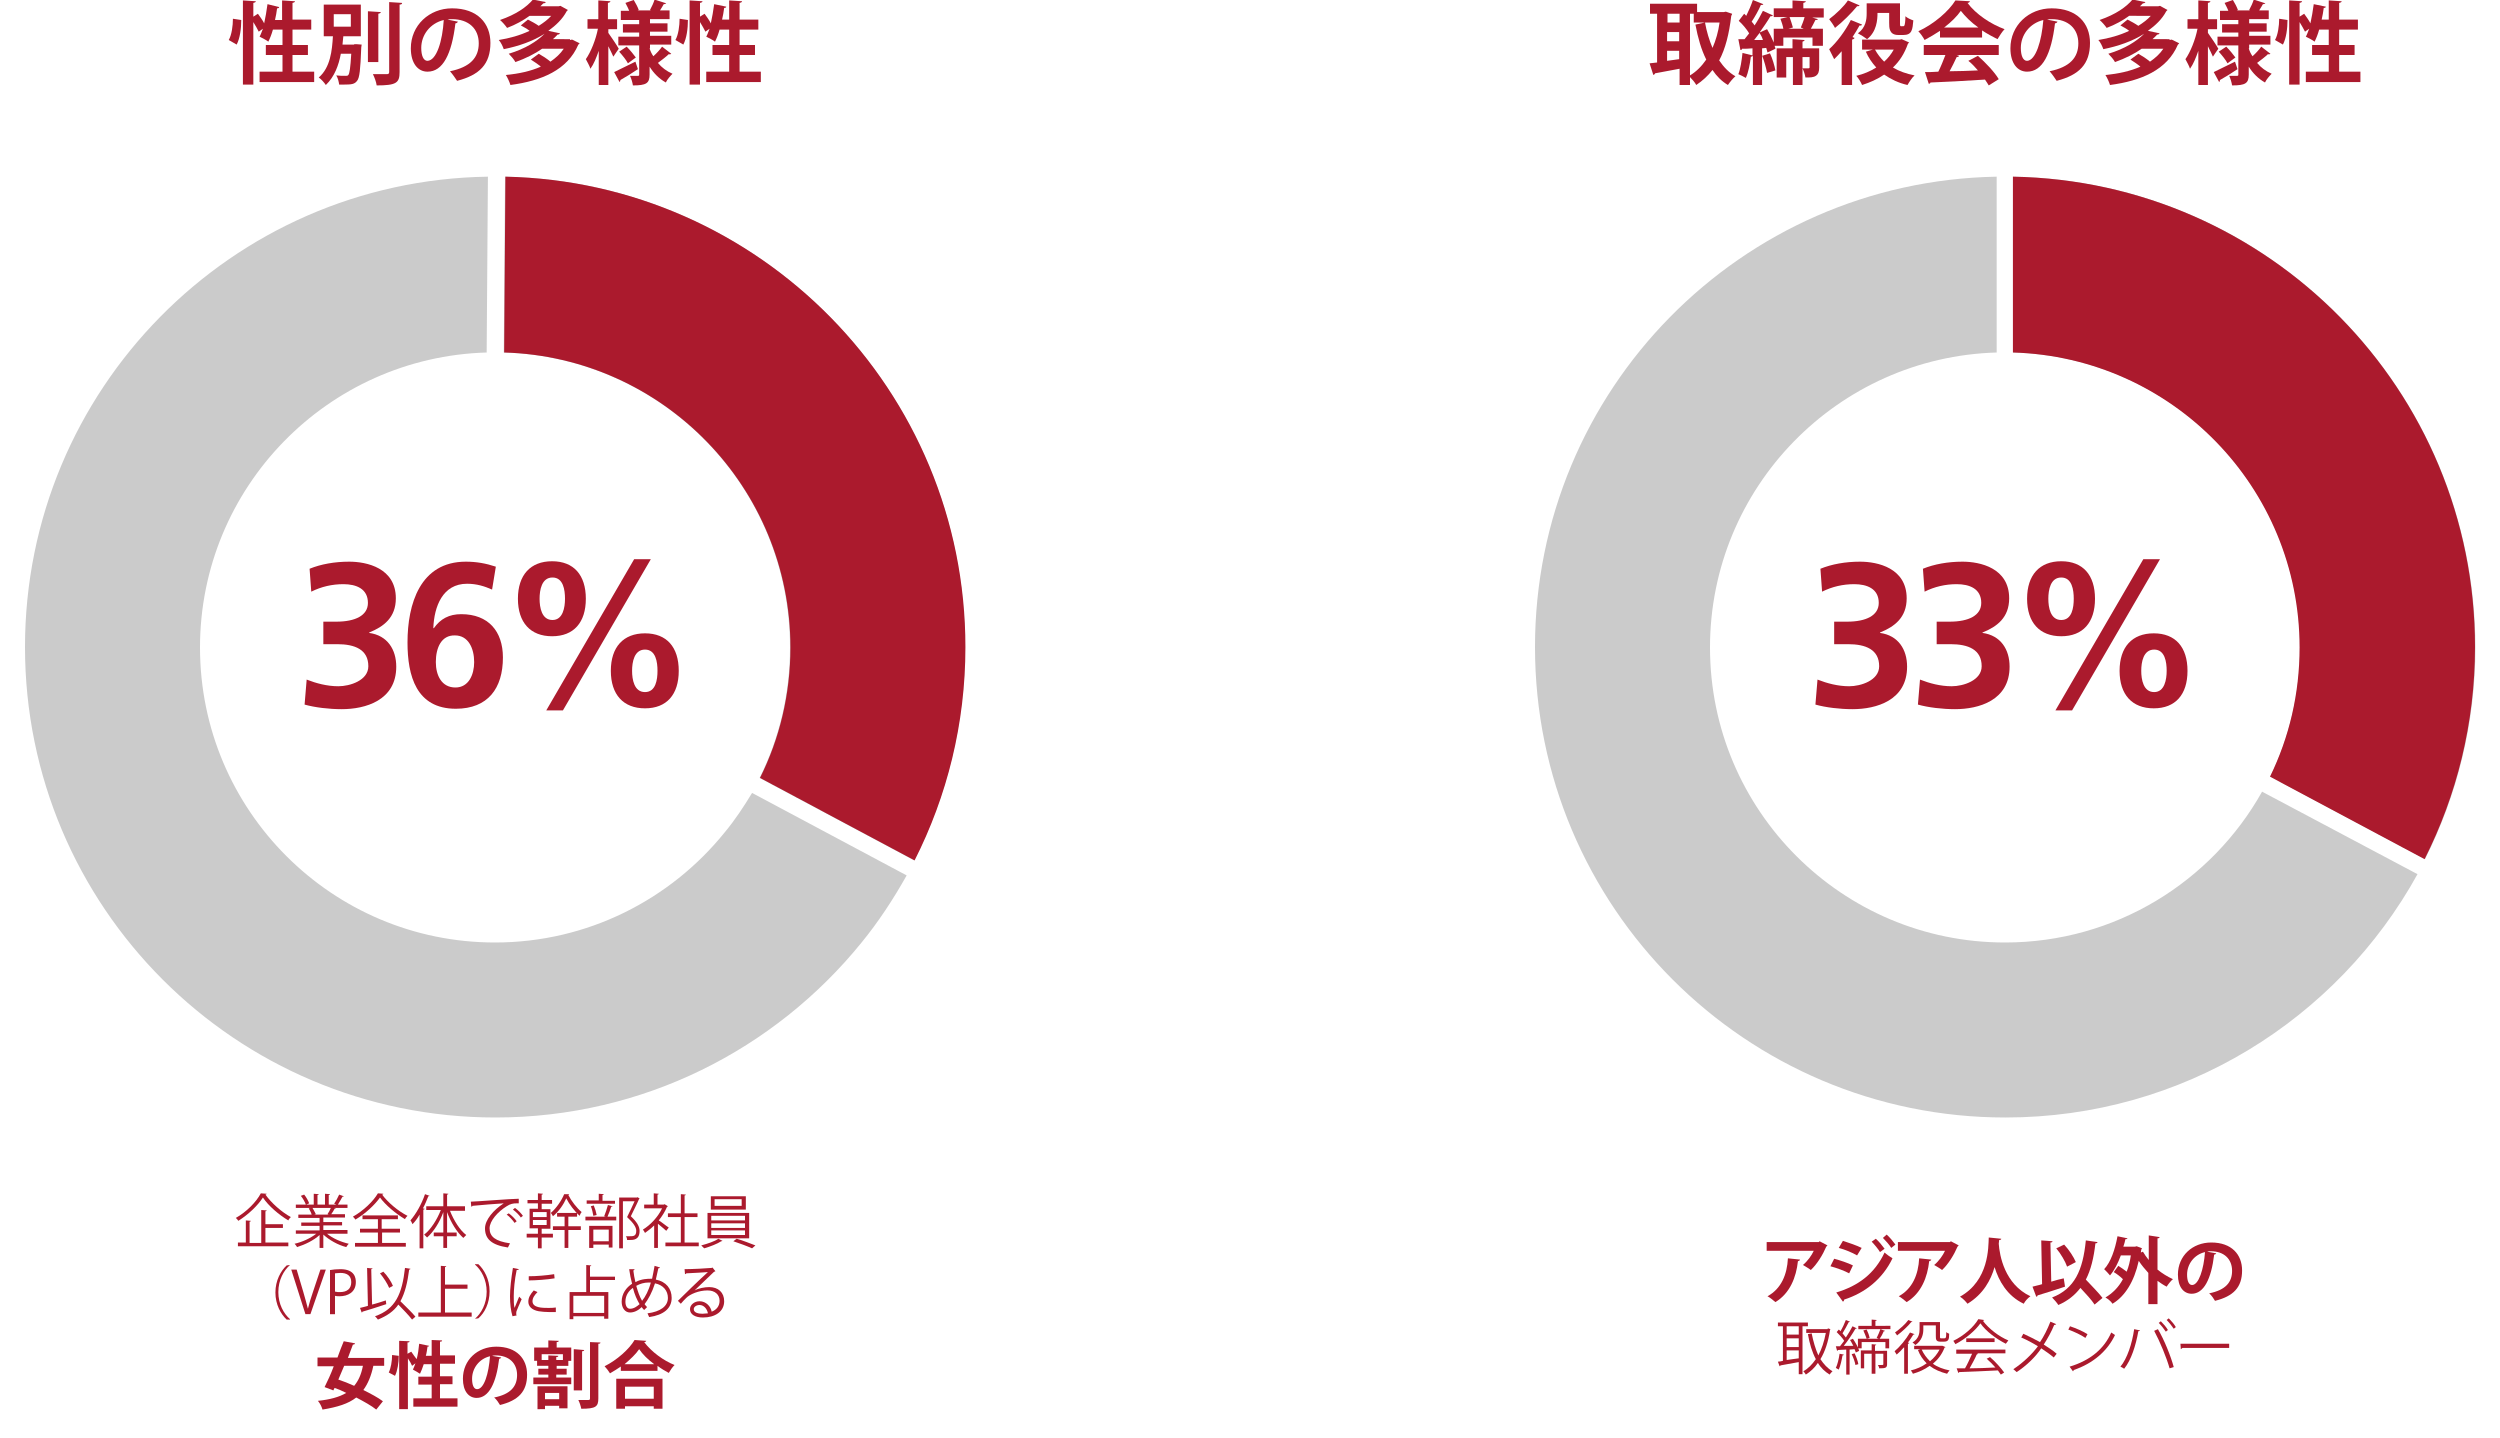
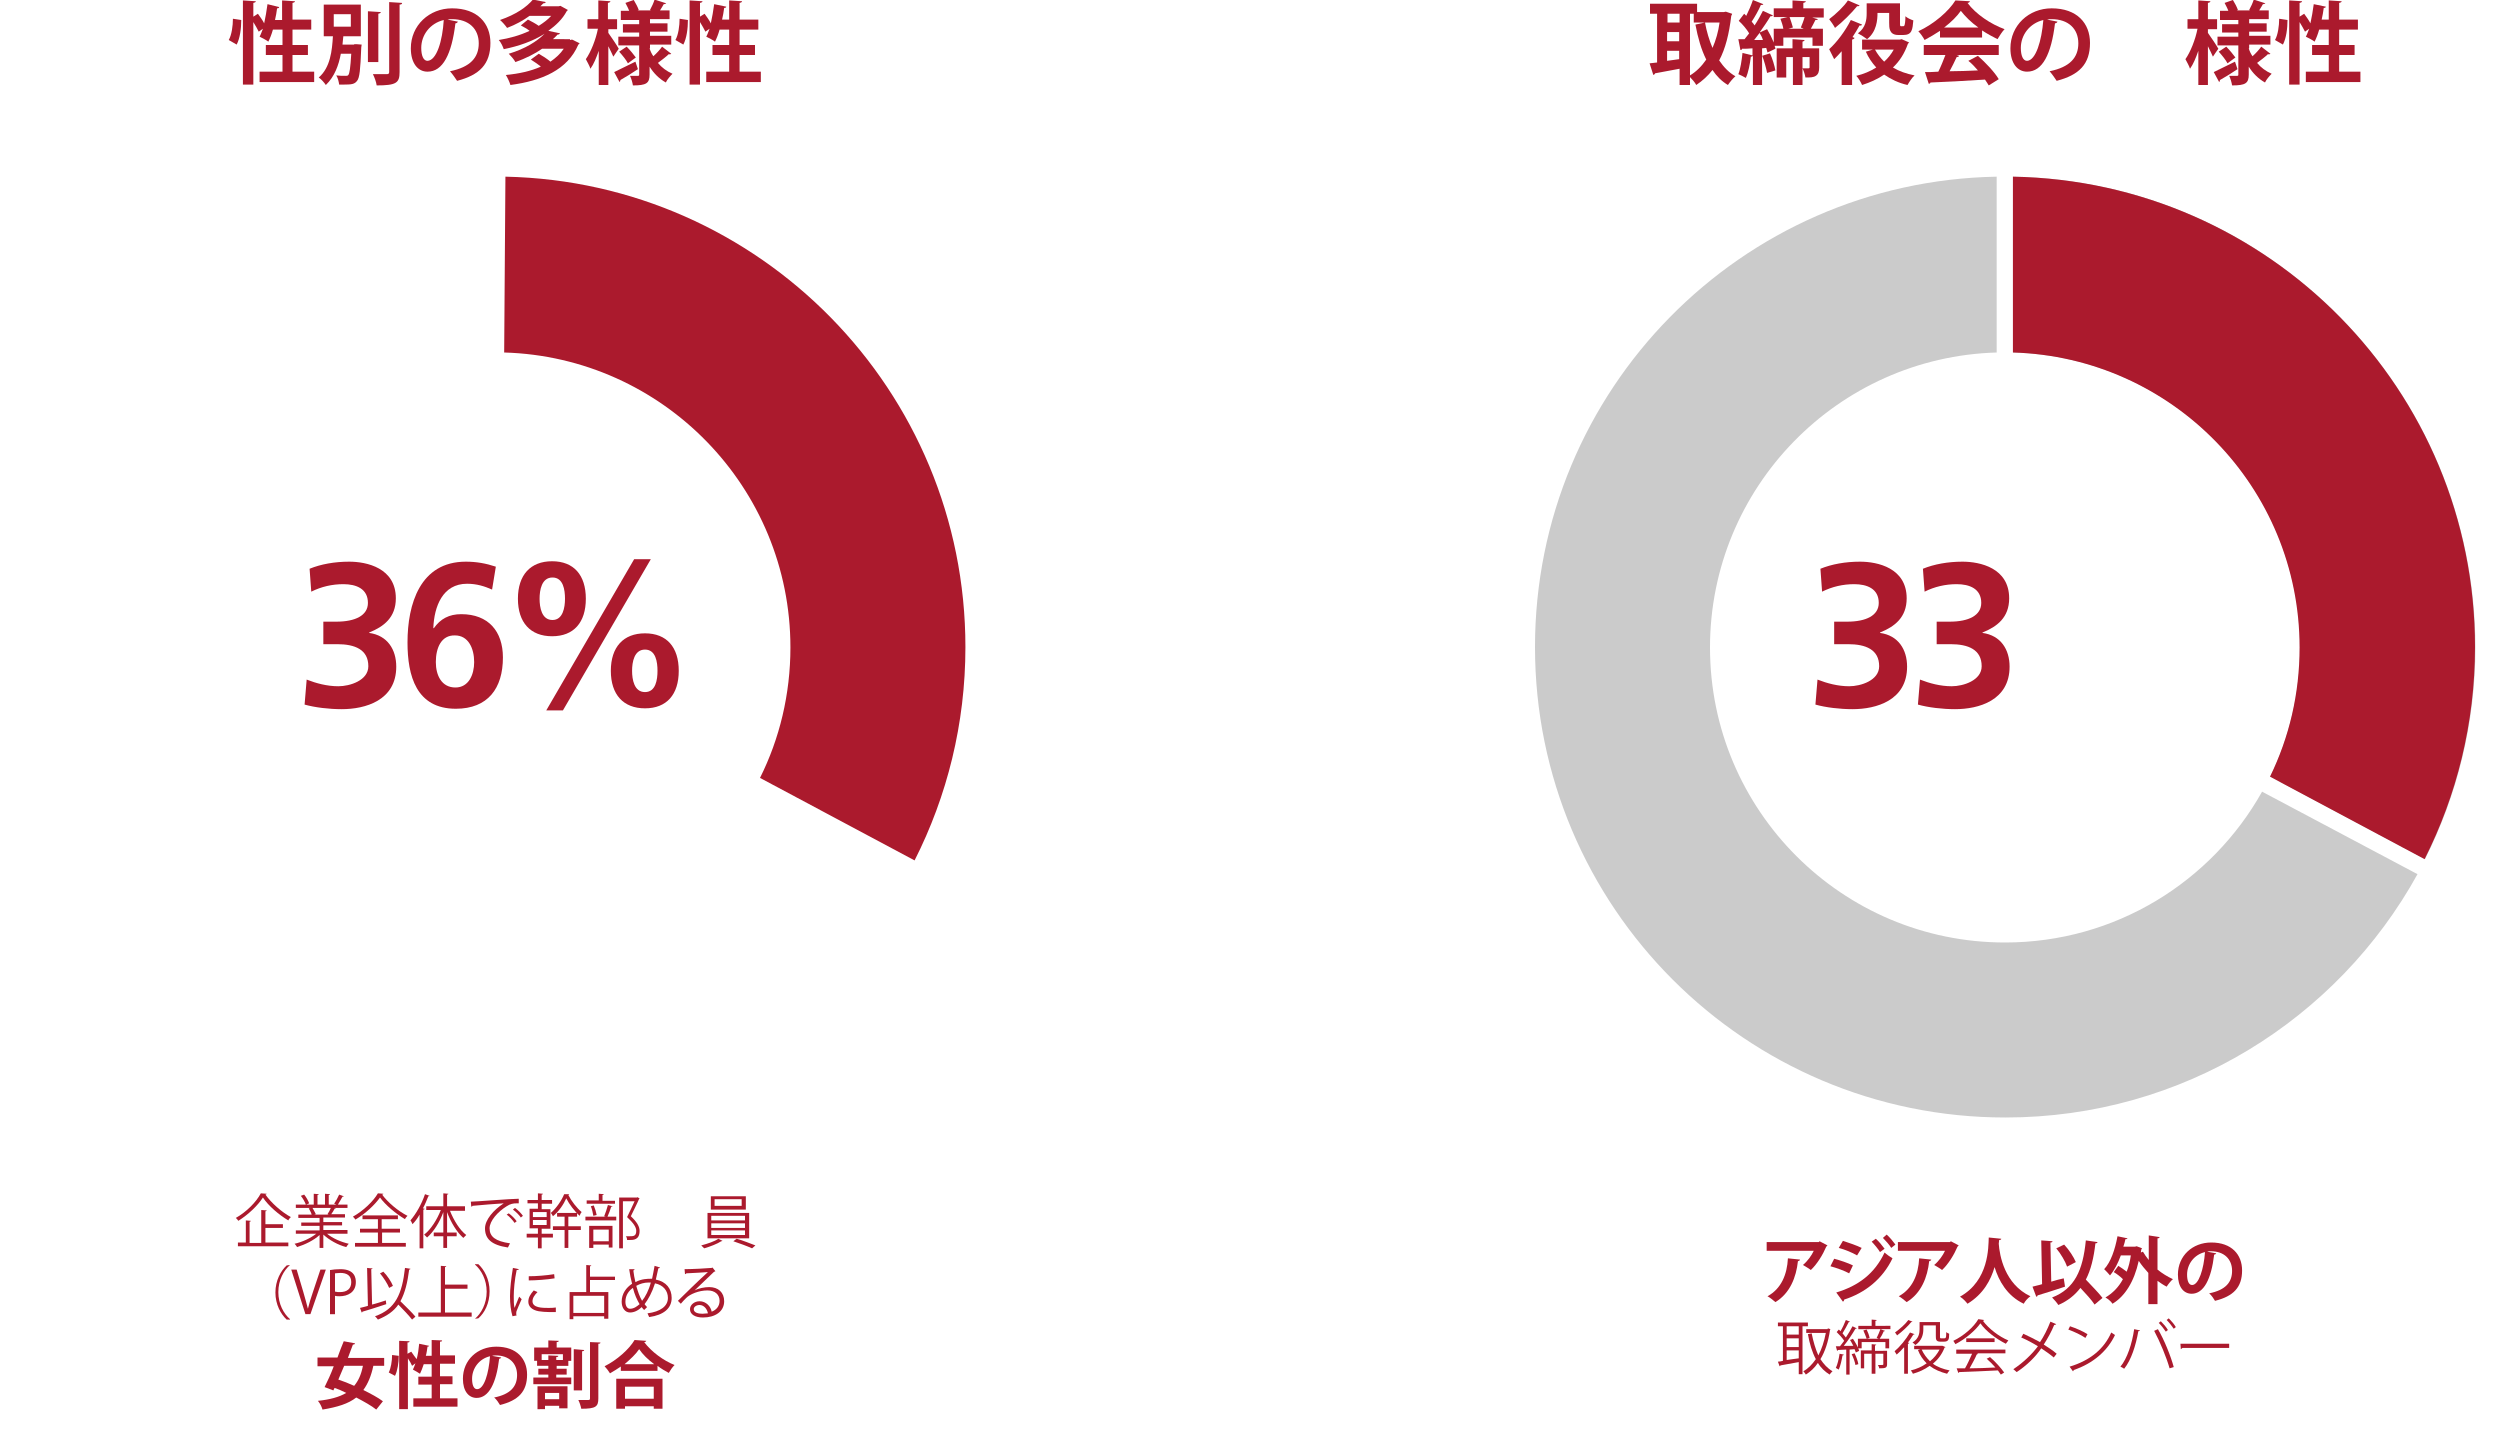
<svg xmlns="http://www.w3.org/2000/svg" version="1.1" id="Layer_1" x="0px" y="0px" width="600px" height="345px" viewBox="0 0 600 345" style="enable-background:new 0 0 600 345;" xml:space="preserve">
  <g>
    <path style="fill:#CBCBCB;" d="M483.2,42.4v42.2c38.2,1.1,68.8,32.3,68.8,70.8c0,11.1-2.6,21.6-7.1,31l37.1,19.8   c7.7-15.3,12.1-32.6,12.1-50.9C594,93.6,544.6,43.5,483.2,42.4z M481.2,226.2c-39.1,0-70.8-31.7-70.8-70.8   c0-38.4,30.6-69.7,68.8-70.8V42.4c-61.4,1.1-110.8,51.2-110.8,112.9c0,62.3,50.5,112.9,112.9,112.9c42.6,0,79.7-23.6,98.9-58.4   L542.9,190C530.8,211.6,507.7,226.2,481.2,226.2z" />
    <path style="fill:#AB1A2D;" d="M594,155.3c0,18.3-4.4,35.6-12.1,50.9l-37.1-19.8c4.6-9.4,7.1-19.9,7.1-31   c0-38.4-30.6-69.7-68.8-70.8V42.4C544.6,43.5,594,93.6,594,155.3z" />
    <g>
      <g style="enable-background:new    ;">
        <path style="fill:#AB1A2D;" d="M436.2,163.1c2.3,0.9,4.9,1.6,7.6,1.6c2.8,0,7.2-1.4,7.2-4.8c0-4-3.2-5.3-7.5-5.3h-3.3v-5.4h3.1     c4.6,0,7.6-1.5,7.6-4.5c0-3.4-2.8-4.5-5.9-4.5c-2.7,0-5.3,0.6-7.7,1.8l-0.4-5.5c2.7-1.1,6-1.7,9.5-1.7c4.2,0,11.2,1.5,11.2,8.8     c0,4.6-2.9,6.8-6.4,8.2v0.1c4.4,0.6,6.5,4,6.5,8.1c0,8.1-7.4,10.2-13.1,10.2c-3,0-6.4-0.4-8.9-1.1L436.2,163.1z" />
      </g>
      <g style="enable-background:new    ;">
        <path style="fill:#AB1A2D;" d="M460.8,163.1c2.3,0.9,4.9,1.6,7.6,1.6c2.8,0,7.2-1.4,7.2-4.8c0-4-3.2-5.3-7.5-5.3h-3.3v-5.4h3.1     c4.6,0,7.6-1.5,7.6-4.5c0-3.4-2.8-4.5-5.9-4.5c-2.7,0-5.3,0.6-7.7,1.8l-0.4-5.5c2.7-1.1,6-1.7,9.5-1.7c4.2,0,11.2,1.5,11.2,8.8     c0,4.6-2.9,6.8-6.4,8.2v0.1c4.4,0.6,6.5,4,6.5,8.1c0,8.1-7.4,10.2-13.1,10.2c-3,0-6.4-0.4-8.9-1.1L460.8,163.1z" />
      </g>
      <g style="enable-background:new    ;">
-         <path style="fill:#AB1A2D;" d="M486.5,143.7c0-5.7,3-9,8.2-9s8.1,3.3,8.1,9s-2.9,9-8.1,9S486.5,149.4,486.5,143.7z M497.7,143.7     c0-2.1-0.4-5.1-3-5.1s-3.1,3-3.1,5.1s0.5,5.1,3.1,5.1S497.7,145.8,497.7,143.7z M514.4,134.2h4l-21.1,36.3h-4L514.4,134.2z      M508.7,161c0-5.7,3-9,8.2-9s8.1,3.3,8.1,9s-2.9,9-8.1,9C511.7,170,508.7,166.7,508.7,161z M520,161c0-2.1-0.4-5.1-3-5.1     s-3.1,3-3.1,5.1s0.5,5.1,3.1,5.1C519.5,166.1,520,163.1,520,161z" />
-       </g>
+         </g>
    </g>
  </g>
  <g>
    <g>
-       <path style="fill:#CBCBCB;" d="M121.2,42.4l-0.3,42.2c38.1,1.1,68.7,32.3,68.7,70.8c0,11.2-2.6,21.9-7.3,31.3l37.1,19.8    c7.8-15.4,12.2-32.7,12.2-51.2C231.7,93.7,182.4,43.7,121.2,42.4z M173.9,199.8L173.9,199.8c-13,16.1-32.9,26.4-55.1,26.4    c-39.1,0-70.8-31.7-70.8-70.8c0-38.4,30.6-69.7,68.8-70.8l0.3-42.2C55.6,43.3,6,93.5,6,155.3c0,62.3,50.5,112.9,112.9,112.9    c35.5,0,67.1-16.4,87.8-41.9c4.1-5,7.7-10.5,10.9-16.2l-37.1-19.8C178.5,193.6,176.4,196.8,173.9,199.8z" />
      <path style="fill:#AB1A2D;" d="M231.7,155.3c0,18.4-4.4,35.8-12.2,51.2l-37.1-19.8c4.7-9.4,7.3-20.1,7.3-31.3    c0-38.4-30.6-69.7-68.7-70.8l0.3-42.2C182.4,43.7,231.7,93.7,231.7,155.3z" />
    </g>
    <g>
      <g style="enable-background:new    ;">
        <path style="fill:#AB1A2D;" d="M73.6,163.1c2.3,0.9,4.9,1.6,7.6,1.6c2.8,0,7.2-1.4,7.2-4.8c0-4-3.2-5.3-7.5-5.3h-3.3v-5.4h3.1     c4.6,0,7.6-1.5,7.6-4.5c0-3.4-2.8-4.5-5.9-4.5c-2.7,0-5.3,0.6-7.7,1.8l-0.4-5.5c2.7-1.1,6-1.7,9.5-1.7c4.2,0,11.2,1.5,11.2,8.8     c0,4.6-2.9,6.8-6.4,8.2v0.1c4.4,0.6,6.5,4,6.5,8.1c0,8.1-7.4,10.2-13.1,10.2c-3,0-6.4-0.4-8.9-1.1L73.6,163.1z" />
      </g>
      <g style="enable-background:new    ;">
        <path style="fill:#AB1A2D;" d="M118.1,141.5c-1.8-0.8-3.7-1.4-6-1.4c-5.9,0-7.9,5.5-8.1,10.6l0.1,0.1c1.6-2.3,3.7-3.4,6.6-3.4     c6.5,0,10,4.1,10,10.4c0,7.4-3.6,12.3-11.3,12.3c-9.5,0-11.6-7.9-11.6-15.9c0-9.2,3-19.4,14-19.4c2.5,0,4.8,0.4,7.2,1.2     L118.1,141.5z M104.6,158.9c0,3.2,1.4,6.1,4.7,6.1c3.2,0,4.5-3.1,4.5-6.1c0-3.3-1.4-6.4-4.6-6.4     C105.9,152.4,104.6,155.5,104.6,158.9z" />
      </g>
      <g style="enable-background:new    ;">
        <path style="fill:#AB1A2D;" d="M124.3,143.7c0-5.7,3-9,8.2-9s8.1,3.3,8.1,9s-2.9,9-8.1,9C127.3,152.7,124.3,149.4,124.3,143.7z      M135.6,143.7c0-2.1-0.4-5.1-3-5.1s-3.1,3-3.1,5.1s0.5,5.1,3.1,5.1C135.1,148.8,135.6,145.8,135.6,143.7z M152.2,134.2h4     l-21.1,36.3h-4L152.2,134.2z M146.6,161c0-5.7,3-9,8.2-9s8.1,3.3,8.1,9s-2.9,9-8.1,9S146.6,166.7,146.6,161z M157.8,161     c0-2.1-0.4-5.1-3-5.1s-3.1,3-3.1,5.1s0.5,5.1,3.1,5.1S157.8,163.1,157.8,161z" />
      </g>
    </g>
  </g>
  <g>
    <g>
      <path style="fill:#AB1A2D;" d="M64,286.5c0,0.1-0.2,0.2-0.3,0.2c1.4,2,3.9,4.2,6.1,5.4c-0.2,0.2-0.5,0.5-0.6,0.8    c-2.2-1.3-4.8-3.5-6.1-5.5c-1.2,1.9-3.5,4.1-5.9,5.6c-0.1-0.2-0.4-0.5-0.6-0.7c2.5-1.4,4.9-3.8,6-5.9L64,286.5z M63.7,294.5v3.7    h5.5v0.9H57.1v-0.9H59v-5.3l1.2,0.1c0,0.1-0.1,0.2-0.3,0.2v5.1h2.8v-7.9l1.3,0.1c0,0.1-0.1,0.2-0.3,0.2v3.1h4.2v0.9H63.7z" />
      <path style="fill:#AB1A2D;" d="M83.4,296.1h-4.9c1.3,1.1,3.4,2,5.2,2.4c-0.2,0.2-0.5,0.6-0.6,0.8c-2-0.5-4.1-1.7-5.5-3v3.2h-0.9    v-3.1c-1.4,1.3-3.5,2.3-5.4,2.9c-0.1-0.2-0.4-0.6-0.6-0.8c1.8-0.4,3.8-1.3,5.2-2.4H71v-0.8h5.7v-1.1h-4.4v-0.8h4.4v-1.1h-5.1v-0.8    h3.2c-0.1-0.4-0.4-1-0.7-1.5l0.5-0.1h-3.6v-0.8h2.4c-0.2-0.6-0.7-1.5-1.2-2.1l0.8-0.3c0.5,0.6,1,1.5,1.2,2.1l-0.7,0.3h1.8v-2.6    l1.2,0.1c0,0.1-0.1,0.2-0.3,0.2v2.3h1.8v-2.6l1.2,0.1c0,0.1-0.1,0.2-0.3,0.2v2.3h1.8c-0.2-0.1-0.4-0.2-0.5-0.2    c0.4-0.6,0.9-1.5,1.2-2.2l1.1,0.4c0,0.1-0.1,0.1-0.3,0.1c-0.3,0.5-0.7,1.3-1.1,1.9h2.3v0.8h-3.2l0.4,0.1c0,0.1-0.2,0.1-0.3,0.1    c-0.2,0.4-0.5,0.9-0.8,1.3h3.3v0.8h-5.2v1.1h4.5v0.8h-4.5v1.1h5.8V296.1z M78.6,291.4c0.3-0.4,0.6-1,0.8-1.5H75    c0.3,0.5,0.6,1.1,0.8,1.5l-0.4,0.1h3.5L78.6,291.4z" />
      <path style="fill:#AB1A2D;" d="M92,286.5c0,0.1-0.1,0.2-0.3,0.2c1.4,1.9,3.9,4,6.1,5.1c-0.2,0.2-0.5,0.5-0.6,0.8    c-2.2-1.3-4.7-3.4-6-5.2c-1.2,1.7-3.5,3.9-5.9,5.3c-0.1-0.2-0.4-0.5-0.6-0.7c2.5-1.4,4.9-3.7,6-5.6L92,286.5z M91.7,295.8v2.5h5.7    v0.9H85.2v-0.9h5.5v-2.5h-4.3v-0.9h4.3v-2.3H87v-0.9h8.5v0.9h-3.9v2.3h4.4v0.9H91.7z" />
      <path style="fill:#AB1A2D;" d="M103.1,287c-0.1,0.1-0.2,0.1-0.3,0.1c-0.4,1-0.8,2-1.3,2.9l0.4,0.1c0,0.1-0.1,0.2-0.3,0.2v9.3h-0.9    v-8.1c-0.5,0.9-1.1,1.7-1.7,2.3c-0.1-0.2-0.3-0.7-0.5-0.9c1.3-1.5,2.7-3.9,3.5-6.3L103.1,287z M111.7,290.6H108    c0.9,2.3,2.4,4.7,3.9,5.8c-0.2,0.2-0.5,0.5-0.7,0.7c-1.5-1.3-3-3.7-3.9-6.2v4.9h2.3v0.9h-2.3v2.8h-0.9v-2.8h-2.3v-0.9h2.3v-4.9    c-0.9,2.5-2.4,4.8-3.9,6.1c-0.2-0.2-0.5-0.5-0.7-0.7c1.6-1.2,3.1-3.6,4-5.9h-3.5v-0.9h4.1v-3.1l1.2,0.1c0,0.1-0.1,0.2-0.3,0.2v2.8    h4.3V290.6z" />
      <path style="fill:#AB1A2D;" d="M113,288.4c1.1,0,9.7-0.7,11.5-0.7l0,1.1c-0.2,0-0.4,0-0.5,0c-0.8,0-1.5,0.1-2.4,0.7    c-2.1,1.3-4.1,3.5-4.1,5.3c0,2,1.4,3.1,4.9,3.6l-0.5,1c-4-0.6-5.5-2.1-5.5-4.6c0-2,2-4.4,4.5-6c-1.5,0.1-5.7,0.4-7.5,0.6    c0,0.1-0.2,0.2-0.3,0.2L113,288.4z M122.1,291.2c0.7,0.5,1.5,1.3,1.9,1.9l-0.5,0.4c-0.4-0.6-1.2-1.5-1.9-2L122.1,291.2z     M123.6,289.9c0.7,0.5,1.5,1.3,1.9,1.9l-0.5,0.4c-0.4-0.6-1.2-1.4-1.9-1.9L123.6,289.9z" />
      <path style="fill:#AB1A2D;" d="M130,294.8v1.3h2.7v0.9H130v2.6h-0.9V297h-2.7v-0.9h2.7v-1.3h-2v-4.7h2v-1.3h-2.5V288h2.5v-1.6    l1.2,0.1c0,0.1-0.1,0.2-0.3,0.2v1.3h2.5v0.9H130v1.3h2.1v4.7H130z M127.9,290.9v1.2h3.3v-1.2H127.9z M127.9,292.8v1.2h3.3v-1.2    H127.9z M136.6,286.6c0,0.1-0.1,0.2-0.2,0.2c0.7,1.4,2,3.1,3.2,4.1c-0.2,0.2-0.4,0.6-0.5,0.9c-1.2-1.1-2.5-2.8-3.2-4.2    c-0.6,1.4-1.8,3.2-3.2,4.3c-0.1-0.2-0.3-0.6-0.5-0.8c1.3-1.1,2.6-3,3.2-4.5L136.6,286.6z M136.4,292v2.3h3v0.9h-3v4.3h-0.9v-4.3    h-2.8v-0.9h2.8V292h-1.8v-0.9h4.8v0.9H136.4z" />
      <path style="fill:#AB1A2D;" d="M145,291.9c0.3-0.7,0.7-1.9,0.9-2.7l1.1,0.3c0,0.1-0.1,0.1-0.3,0.1c-0.2,0.7-0.6,1.7-0.9,2.4h2.1    v0.9h-7.4V292h4.9L145,291.9z M147.6,288.1v0.8h-6.8v-0.8h2.9v-1.6l1.2,0.1c0,0.1-0.1,0.2-0.3,0.2v1.4H147.6z M141.4,299.5v-5.3    h5.6v5.2h-0.9v-0.7h-3.7v0.8H141.4z M142.5,289.3c0.3,0.7,0.6,1.7,0.7,2.3l-0.8,0.2c-0.1-0.6-0.3-1.6-0.6-2.3L142.5,289.3z     M146.1,295.1h-3.7v2.8h3.7V295.1z M152.9,287.3l0.6,0.3c0,0.1-0.1,0.1-0.1,0.1c-0.5,1.2-1.3,2.7-2,4.2c1.5,1.4,2.1,2.5,2.1,3.5    c0,2.2-1.5,2.2-2.4,2.2c-0.2,0-0.4,0-0.6,0c0-0.3-0.1-0.7-0.3-0.9c0.3,0,0.6,0,0.9,0c0.9,0,1.6,0,1.6-1.3c0-0.9-0.7-1.9-2.2-3.3    c0.7-1.4,1.3-2.7,1.8-3.8h-2.8v11.3h-0.9v-12.2h4.3L152.9,287.3z" />
-       <path style="fill:#AB1A2D;" d="M160.3,289.5c0,0.1-0.1,0.1-0.2,0.1c-0.5,1.2-1.2,2.3-2,3.3c0.7,0.4,2,1.5,2.4,1.7l-0.6,0.8    c-0.4-0.4-1.3-1.1-2-1.7v5.8H157v-5.4c-0.7,0.7-1.5,1.3-2.2,1.8c-0.1-0.2-0.4-0.7-0.5-0.8c1.8-1.1,3.6-3,4.6-5.1h-4.3v-0.9h2.3    v-2.7l1.2,0.1c0,0.1-0.1,0.2-0.3,0.2v2.4h1.5l0.2-0.1L160.3,289.5z M164.3,298.2h3.4v0.9h-8v-0.9h3.7v-6.1h-3.1v-0.9h3.1v-4.6    l1.2,0.1c0,0.1-0.1,0.2-0.3,0.2v4.3h3.1v0.9h-3.1V298.2z" />
      <path style="fill:#AB1A2D;" d="M173.4,297.8c-0.1,0.1-0.2,0.1-0.3,0.1c-0.9,0.6-2.7,1.3-4.1,1.7c-0.2-0.2-0.5-0.5-0.7-0.7    c1.5-0.4,3.3-1,4.1-1.6L173.4,297.8z M169.8,291.1h10v6.1h-10V291.1z M170.6,287.1h8.4v3.2h-8.4V287.1z M170.7,291.8v1.1h8.1v-1.1    H170.7z M170.7,293.6v1.1h8.1v-1.1H170.7z M170.7,295.3v1.1h8.1v-1.1H170.7z M171.5,287.8v1.6h6.5v-1.6H171.5z M180.5,299.6    c-1.1-0.5-3-1.2-4.5-1.7l0.8-0.6c1.5,0.4,3.4,1.2,4.5,1.6L180.5,299.6z" />
      <path style="fill:#AB1A2D;" d="M69.6,303.6c-1.5,1.3-2.8,3.6-2.8,6.5c0,2.9,1.3,5.2,2.8,6.5v0.1h-0.8c-1.4-1.3-2.7-3.6-2.7-6.5    c0-2.9,1.3-5.2,2.7-6.5L69.6,303.6L69.6,303.6z" />
      <path style="fill:#AB1A2D;" d="M78.2,304.7l-3.7,10.7h-1.2l-3.4-10.7h1.3l1.6,5.4c0.4,1.4,0.8,2.8,1.1,4h0c0.3-1.2,0.7-2.6,1.2-4    l1.8-5.4H78.2z" />
      <path style="fill:#AB1A2D;" d="M79.3,304.8c0.6-0.1,1.4-0.2,2.4-0.2c3.5,0,3.7,2.2,3.7,3.1c0,2.5-2,3.4-3.9,3.4    c-0.4,0-0.8,0-1.1-0.1v4.4h-1.2V304.8z M80.5,310c0.3,0.1,0.7,0.1,1.1,0.1c1.7,0,2.7-0.8,2.7-2.4s-1.1-2.2-2.6-2.2    c-0.6,0-1,0.1-1.3,0.1V310z" />
      <path style="fill:#AB1A2D;" d="M89.3,313.1c1-0.3,2.2-0.6,3.3-1l0.1,0.9c-2.1,0.7-4.3,1.4-5.7,1.8c0,0.1-0.1,0.2-0.2,0.2l-0.4-1.1    c0.5-0.1,1.2-0.3,1.9-0.5l-0.2-9.1c0.7,0.1,1,0.1,1.3,0.1c0,0.1-0.1,0.2-0.3,0.2L89.3,313.1z M98.5,304.5c0,0.1-0.1,0.2-0.3,0.2    c-0.4,3.1-1,5.6-2.1,7.6c1.2,1.2,2.8,2.7,3.6,3.7l-0.8,0.7c-0.7-0.9-2.1-2.4-3.3-3.6c-1.1,1.6-2.7,2.7-4.9,3.6    c-0.1-0.2-0.5-0.6-0.7-0.8c4.9-1.7,6.5-5.3,7.2-11.6L98.5,304.5z M92,305.2c1,1,1.9,2.4,2.3,3.4l-0.9,0.5c-0.4-1-1.3-2.4-2.2-3.5    L92,305.2z" />
      <path style="fill:#AB1A2D;" d="M106.8,315h6.4v1h-12.8v-1h5.4v-11.2l1.3,0.1c0,0.1-0.1,0.2-0.3,0.2v4.2h5.4v1h-5.4V315z" />
      <path style="fill:#AB1A2D;" d="M114,316.5c1.5-1.3,2.8-3.6,2.8-6.5c0-2.9-1.3-5.2-2.8-6.5v-0.1h0.8c1.4,1.3,2.7,3.6,2.7,6.5    c0,2.9-1.2,5.2-2.7,6.5L114,316.5L114,316.5z" />
      <path style="fill:#AB1A2D;" d="M124.5,304.6c0,0.2-0.2,0.2-0.5,0.2c-0.5,2.3-0.7,4.8-0.7,6.3c0,1.1,0,2.1,0.2,2.8    c0.3-0.7,0.9-2.2,1.1-2.7l0.6,0.6c-0.6,1.4-1,2.2-1.2,2.8c-0.1,0.2-0.1,0.5-0.1,0.7c0,0.2,0,0.3,0.1,0.4l-1,0.2    c-0.4-1.3-0.6-3-0.6-4.8c0-1.8,0.3-4.4,0.7-6.8L124.5,304.6z M133.4,314.9c-0.5,0-1,0-1.5,0c-1,0-1.9-0.1-2.6-0.2    c-1.7-0.3-2.5-1.2-2.5-2.3c0-1,0.5-1.8,1.3-2.7l0.9,0.4c-0.7,0.7-1.2,1.4-1.2,2.2c0,1.6,2.4,1.6,3.8,1.6c0.6,0,1.2,0,1.8-0.1    L133.4,314.9z M126.9,306.3c1.8,0,4.3-0.2,6.1-0.5l0.1,1c-1.7,0.3-4.6,0.5-6.2,0.5L126.9,306.3z" />
      <path style="fill:#AB1A2D;" d="M147.6,307.2h-6v2.9h4.4v6.4h-1v-0.6h-7.4v0.7h-0.9v-6.5h4v-6.5l1.2,0.1c0,0.1-0.1,0.2-0.3,0.2v2.5    h6V307.2z M145,315V311h-7.4v4.1H145z" />
      <path style="fill:#AB1A2D;" d="M158.4,304.2c0,0.1-0.2,0.2-0.4,0.2c-0.2,1-0.4,1.9-0.6,2.7c2.5,0.5,3.8,2.2,3.8,4.4    c0,2.5-1.9,4.1-5.4,4.6c-0.1-0.3-0.3-0.6-0.4-0.9c3.1-0.4,4.9-1.7,4.9-3.7c0-1.7-1.1-3.1-3.1-3.5c-0.7,2.2-1.6,3.8-2.5,5    c0.2,0.3,0.4,0.5,0.6,0.7l-0.7,0.7c-0.2-0.2-0.4-0.4-0.6-0.7c-0.9,0.9-1.9,1.3-2.8,1.3c-1.2,0-2-1.1-2-2.6c0-1.9,1.1-3.4,2.5-4.3    c-0.3-1.1-0.5-2.2-0.7-3.5l1.3,0c0,0.1-0.1,0.3-0.3,0.3c0.1,1,0.3,1.9,0.5,2.8c1.5-0.8,3-0.8,3.7-0.8c0.1,0,0.2,0,0.3,0    c0.2-0.9,0.4-2,0.6-3.1L158.4,304.2z M153.5,313c-0.6-1-1.2-2.3-1.6-3.9c-0.9,0.6-1.8,1.7-1.8,3.3c0,1,0.4,1.7,1.1,1.7    C152.1,314.1,152.8,313.6,153.5,313z M154.1,312.2c0.8-1,1.6-2.5,2.1-4.4c-0.2,0-0.3,0-0.5,0c-1.1,0-2.1,0.3-3,0.8    C153.1,310,153.5,311.2,154.1,312.2z" />
      <path style="fill:#AB1A2D;" d="M166.7,309.7c0.9-0.5,2.4-0.8,3.5-0.8c2.2,0,3.6,1.3,3.6,3.4c0,2.5-2.2,3.9-5.1,3.9    c-1.8,0-3.1-0.7-3.1-2c0-1,1-1.9,2.3-1.9c1.6,0,2.7,1.3,2.9,2.5c1.1-0.4,1.9-1.3,1.9-2.6c0-1.5-1.1-2.5-2.9-2.5    c-2.1,0-4.2,0.9-5.1,1.8c-0.4,0.4-1,1-1.3,1.4l-0.7-0.7c1.3-1.3,5.3-5.2,7.2-6.9c-0.8,0.1-3.6,0.2-5.2,0.3c0,0.1-0.2,0.2-0.3,0.2    l-0.1-1.2c1.9,0,5.5-0.2,6.5-0.3l0.2-0.1l0.7,0.9c-0.1,0.1-0.2,0.1-0.3,0.1C170.4,306.2,167.8,308.6,166.7,309.7L166.7,309.7z     M168.6,315.3c0.4,0,0.9-0.1,1.3-0.1c-0.2-1.1-1-2-2-2c-0.7,0-1.4,0.4-1.4,1C166.5,315.1,167.7,315.3,168.6,315.3z" />
      <path style="fill:#AB1A2D;" d="M92.2,327.8h-2.6c-0.5,2.4-1.3,4.3-2.4,5.8c1.8,0.9,3.5,1.8,4.7,2.7l-1.6,2    c-1.1-0.9-2.9-1.9-4.8-2.9c-1.9,1.5-4.5,2.3-8.1,2.9c-0.2-0.7-0.6-1.5-1.1-2.1c2.9-0.3,5.1-0.9,6.8-1.9c-1-0.5-1.9-0.9-2.8-1.2    l-0.3,0.6l-2.1-0.8c0.7-1.4,1.5-3.1,2.2-5h-3.9v-2.1h4.8c0.5-1.4,1-2.7,1.5-3.9l2.7,0.5c0,0.2-0.2,0.3-0.5,0.3    c-0.4,1-0.8,2.1-1.2,3.2h8.7V327.8z M82.6,327.8c-0.5,1.1-0.9,2.2-1.4,3.3c1.2,0.4,2.5,0.9,3.8,1.5c1-1.2,1.7-2.7,2.1-4.8H82.6z" />
      <path style="fill:#AB1A2D;" d="M93.3,329.4c0.5-1,0.8-2.7,0.8-4.2l1.6,0.2c0,1.6-0.3,3.6-0.9,4.8L93.3,329.4z M105.7,335.6h4.1v2    H99.2v-2h4.4v-3.3h-3.2v-1.9h3.2v-3h-1.9c-0.3,0.9-0.6,1.7-0.9,2.3c-0.4-0.3-1.2-0.7-1.7-1c0.2-0.4,0.4-0.9,0.6-1.5l-0.8,0.6    c-0.2-0.5-0.6-1.2-1-1.8v12.2h-2.1v-16.4l2.5,0.1c0,0.2-0.2,0.3-0.5,0.3v2.7l0.9-0.5c0.4,0.6,0.9,1.3,1.3,1.8    c0.3-1.1,0.5-2.5,0.6-3.7l2.4,0.5c0,0.1-0.2,0.2-0.4,0.2c-0.1,0.7-0.2,1.5-0.4,2.2h1.4v-3.8l2.5,0.1c0,0.2-0.1,0.3-0.5,0.3v3.3    h3.6v2h-3.6v3h3v1.9h-3V335.6z" />
      <path style="fill:#AB1A2D;" d="M120.3,325.8c-0.1,0.2-0.3,0.3-0.5,0.3c-0.7,5.9-2.5,9.4-5.4,9.4c-1.9,0-3.3-1.6-3.3-4.6    c0-4.5,3.5-7.7,8-7.7c4.9,0,7.4,2.9,7.4,6.7c0,4.1-2.1,6.2-6.5,7.3c-0.3-0.5-0.8-1.3-1.4-1.8c4-0.8,5.5-2.7,5.5-5.4    c0-2.8-1.9-4.7-5.1-4.7c-0.3,0-0.6,0-0.9,0.1L120.3,325.8z M117.6,325.5c-2.6,0.6-4.3,2.9-4.3,5.4c0,1.5,0.4,2.5,1.2,2.5    C116.2,333.4,117.3,329.6,117.6,325.5z" />
      <path style="fill:#AB1A2D;" d="M133.5,329.9v0.7h3.6v1.6h-9.1v-1.6h3.6v-0.7h-2.4v-1.4h2.4v-0.7h-2.7v-1.2h-0.7v-3.2h3.4v-1.7    l2.5,0.1c0,0.2-0.2,0.3-0.5,0.3v1.3h3.5v3.2h-0.7v1.2h-2.8v0.7h2.4v1.4H133.5z M129,338.1v-5.4h7.2v5.3h-2v-0.6h-3.4v0.8H129z     M130,326.4h1.6v-1.1l2.4,0.1c0,0.2-0.2,0.3-0.5,0.3v0.7h1.6V325H130V326.4z M134.2,334.3h-3.4v1.5h3.4V334.3z M140.2,324    c0,0.2-0.2,0.3-0.5,0.3v9.4h-2v-9.9L140.2,324z M141.6,322.1l2.5,0.1c0,0.2-0.1,0.3-0.5,0.3v13.1c0,2-0.6,2.5-4.1,2.5    c-0.1-0.6-0.4-1.5-0.7-2.1c1,0,2,0,2.4,0c0.3,0,0.4-0.1,0.4-0.4V322.1z" />
      <path style="fill:#AB1A2D;" d="M149.1,327.9c-0.9,0.6-1.8,1.2-2.7,1.7c-0.3-0.5-0.9-1.3-1.3-1.7c3-1.5,5.9-4.1,7.2-6.3l2.8,0.2    c-0.1,0.2-0.2,0.3-0.5,0.3c1.7,2.3,4.7,4.5,7.3,5.5c-0.5,0.5-1,1.2-1.4,1.9c-0.9-0.5-1.8-1-2.7-1.7v1.2h-8.8V327.9z M147.9,338.1    v-7.2h11.1v7.2h-2.1v-0.6H150v0.6H147.9z M157,327.4c-1.5-1.1-2.8-2.4-3.6-3.6c-0.8,1.2-2.1,2.4-3.5,3.6H157z M156.9,332.8H150    v2.9h6.9V332.8z" />
    </g>
  </g>
  <g>
    <g>
      <path style="fill:#AB1A2D;" d="M438.6,298.9c-0.1,0.1-0.2,0.2-0.3,0.3c-0.8,1.9-2.2,4.2-3.7,5.6c-0.5-0.4-1.4-0.9-1.9-1.2    c1.1-0.9,2.1-2.3,2.6-3.4H424v-2.1h12.5l0.2-0.2L438.6,298.9z M432,302.3c0,0.2-0.2,0.3-0.5,0.4c-0.4,3.8-1.9,7.7-5.4,9.8    c-0.5-0.4-1.3-1.1-1.9-1.4c3.3-1.8,4.7-5.2,4.9-9.1L432,302.3z" />
      <path style="fill:#AB1A2D;" d="M440.2,302.1c1.5,0.4,3.3,1,4.5,1.6l-0.9,1.9c-1.1-0.6-3-1.3-4.5-1.7L440.2,302.1z M440.7,310.2    c5.3-1.6,9.2-4.5,11.6-9.6c0.4,0.4,1.4,1.1,1.9,1.4c-2.4,5-6.6,8.3-11.6,9.9c0,0.2-0.1,0.4-0.3,0.5L440.7,310.2z M442.3,297.8    c1.5,0.5,3.3,1.1,4.5,1.7l-1.1,1.8c-1.2-0.7-2.9-1.4-4.4-1.8L442.3,297.8z M450.2,297.3c0.7,0.6,1.6,1.7,2.1,2.4l-1.1,0.8    c-0.4-0.7-1.4-1.9-2-2.5L450.2,297.3z M452.8,296.3c0.7,0.6,1.6,1.7,2.1,2.4l-1,0.8c-0.4-0.7-1.4-1.8-2-2.4L452.8,296.3z" />
      <path style="fill:#AB1A2D;" d="M470.1,298.9c-0.1,0.1-0.2,0.2-0.3,0.3c-0.8,1.9-2.2,4.2-3.7,5.6c-0.5-0.4-1.4-0.9-1.9-1.2    c1.1-0.9,2.1-2.3,2.6-3.4h-11.3v-2.1H468l0.2-0.2L470.1,298.9z M463.5,302.3c0,0.2-0.2,0.3-0.5,0.4c-0.4,3.8-1.9,7.7-5.4,9.8    c-0.5-0.4-1.3-1.1-1.9-1.4c3.3-1.8,4.7-5.2,4.9-9.1L463.5,302.3z" />
      <path style="fill:#AB1A2D;" d="M480.3,297.3c0,0.2-0.2,0.3-0.5,0.3c0,0.2-0.1,0.6-0.1,0.9c0.2,2.8,1.4,9.7,7.6,12.6    c-0.7,0.5-1.3,1.2-1.6,1.8c-4-1.9-6-5.5-7-8.8c-0.9,3.1-2.7,6.5-6.5,8.8c-0.4-0.5-1-1.2-1.8-1.7c7-3.9,6.8-11.9,6.9-14.2    L480.3,297.3z" />
      <path style="fill:#AB1A2D;" d="M492.3,307.6c1-0.3,2-0.6,3-0.8l0.3,2c-2.4,0.8-4.9,1.6-6.6,2.1c0,0.2-0.1,0.3-0.3,0.3l-0.9-2.4    c0.6-0.2,1.4-0.3,2.3-0.6l-0.2-10.5c1,0.1,1.9,0.1,2.7,0.2c0,0.2-0.2,0.3-0.5,0.3L492.3,307.6z M503.4,298.1    c0,0.2-0.2,0.3-0.5,0.3c-0.4,3.5-1.1,6.4-2.3,8.7c1.4,1.5,3.1,3.2,4,4.4l-1.9,1.6c-0.7-1.1-2.1-2.6-3.4-4c-1.3,1.7-3,3.1-5.3,4.1    c-0.3-0.5-1-1.3-1.5-1.8c5.4-2.1,7.4-6.5,8.1-13.7L503.4,298.1z M495.4,298.7c1.2,1.3,2.3,3,2.8,4.2l-2.1,1.1    c-0.4-1.2-1.5-3.1-2.6-4.4L495.4,298.7z" />
      <path style="fill:#AB1A2D;" d="M518.3,296.9c0,0.2-0.2,0.3-0.5,0.3v7.5c1.1,0.9,2.4,1.7,3.7,2.3c-0.5,0.4-1.2,1.3-1.5,1.8    c-0.8-0.4-1.5-0.9-2.2-1.4v5.6h-2.2v-7.5c-0.8-0.9-1.6-1.8-2.3-2.9c-1.1,5-3.3,8.5-6.3,10.3c-0.3-0.5-1.1-1.2-1.7-1.5    c1.7-1,3.2-2.5,4.2-4.4c-0.6-0.6-1.5-1.3-2.2-1.7l1.1-1.5c0.6,0.4,1.4,0.9,2,1.4c0.5-1.2,0.8-2.5,1-3.9H509    c-0.7,1.9-1.5,3.5-2.6,4.8c-0.3-0.4-1-1.1-1.4-1.5c1.6-1.7,2.6-4.7,3.2-7.9l2.4,0.5c-0.1,0.2-0.2,0.2-0.5,0.2    c-0.1,0.6-0.3,1.2-0.5,1.8h2.8l0.4-0.1l1.3,0.5c-0.1,0.1-0.1,0.2-0.2,0.3l-0.1,0.7l0.5-0.2c0.4,0.7,0.9,1.4,1.4,2v-5.9    L518.3,296.9z" />
      <path style="fill:#AB1A2D;" d="M531.9,300.8c-0.1,0.2-0.3,0.3-0.5,0.3c-0.7,5.9-2.5,9.4-5.4,9.4c-1.9,0-3.3-1.6-3.3-4.6    c0-4.5,3.5-7.7,8-7.7c4.9,0,7.4,2.9,7.4,6.7c0,4.1-2.1,6.2-6.5,7.3c-0.3-0.5-0.8-1.3-1.4-1.8c4-0.8,5.5-2.7,5.5-5.4    c0-2.8-1.9-4.7-5.1-4.7c-0.3,0-0.6,0-0.9,0.1L531.9,300.8z M529.2,300.5c-2.6,0.6-4.3,2.9-4.3,5.4c0,1.5,0.4,2.5,1.2,2.5    C527.7,308.4,528.9,304.6,529.2,300.5z" />
      <path style="fill:#AB1A2D;" d="M433.9,318.3h-1.3v11.5h-0.9v-2.9c-1.7,0.3-3.4,0.6-4.4,0.8c0,0.1-0.1,0.2-0.2,0.2l-0.4-1.1    c0.4,0,0.8-0.1,1.2-0.2v-8.3h-1.2v-0.9h7.2V318.3z M431.7,320.3v-2h-2.9v2H431.7z M431.7,323.3v-2.1h-2.9v2.1H431.7z M428.8,324.1    v2.3c0.9-0.1,1.9-0.3,2.9-0.4v-1.9H428.8z M438.7,318.8l0.6,0.2c0,0.1-0.1,0.1-0.1,0.2c-0.4,2.8-1.2,5.2-2.3,7    c0.8,1.2,1.7,2.2,2.9,2.9c-0.2,0.2-0.5,0.5-0.7,0.8c-1.1-0.7-2.1-1.6-2.8-2.8c-0.8,1.2-1.8,2.1-2.9,2.8c-0.1-0.2-0.4-0.6-0.6-0.8    c1.1-0.6,2.1-1.6,3-2.9c-0.9-1.7-1.5-3.7-1.9-6l0.9-0.2c0.4,2,0.9,3.7,1.6,5.3c0.8-1.5,1.4-3.3,1.8-5.4h-4.7v-0.9h5.1L438.7,318.8    z" />
      <path style="fill:#AB1A2D;" d="M444.8,323c-0.3-0.5-0.5-1-0.8-1.4l0.7-0.3c0.6,0.9,1.3,2.1,1.5,2.9l-0.8,0.4    c-0.1-0.2-0.2-0.5-0.3-0.8l-1.2,0.1v6h-0.8v-6c-0.8,0-1.5,0.1-2,0.1c0,0.1-0.1,0.2-0.2,0.2l-0.3-1.1h1c0.3-0.4,0.6-0.8,1-1.3    c-0.4-0.7-1.2-1.5-1.8-2.1l0.5-0.6c0.2,0.1,0.3,0.3,0.4,0.4c0.5-0.8,1-1.9,1.3-2.7l1,0.4c-0.1,0.1-0.2,0.1-0.3,0.1    c-0.4,0.8-1,1.9-1.5,2.7c0.3,0.4,0.6,0.7,0.8,1c0.6-0.9,1.2-1.9,1.6-2.7l1,0.5c0,0.1-0.2,0.1-0.3,0.1c-0.7,1.2-1.8,2.9-2.8,4.1    L444.8,323z M442.5,325.1c0,0.1-0.1,0.2-0.3,0.2c-0.2,1.2-0.5,2.5-0.9,3.4c-0.2-0.1-0.5-0.3-0.7-0.4c0.4-0.8,0.7-2.1,0.9-3.4    L442.5,325.1z M445.3,327.6c-0.1-0.7-0.5-1.8-0.9-2.6l0.7-0.2c0.4,0.8,0.8,1.9,0.9,2.6L445.3,327.6z M453.7,318.2v0.8H446v-0.8    h3.2v-1.5l1.2,0.1c0,0.1-0.1,0.2-0.3,0.2v1.2H453.7z M448,321.3h2.9l-0.5-0.2c0.3-0.6,0.7-1.5,0.9-2.1l1.1,0.4    c0,0.1-0.1,0.1-0.3,0.1c-0.2,0.5-0.6,1.3-1,1.8h2.3v2.3h-0.9v-1.5h-5.7v1.5h-0.9v-2.3H448c-0.2-0.5-0.5-1.4-0.8-2l0.8-0.2    c0.3,0.6,0.6,1.4,0.7,2L448,321.3z M452.9,324.1v3.3c0,0.9-0.4,1-1.9,1c0-0.3-0.2-0.6-0.3-0.8c0.3,0,0.5,0,0.7,0    c0.5,0,0.6,0,0.6-0.2v-2.5h-1.9v4.8h-0.9v-4.8h-1.8v3.5h-0.8v-4.3h2.6v-1.5l1.1,0.1c0,0.1-0.1,0.2-0.3,0.2v1.3H452.9z" />
      <path style="fill:#AB1A2D;" d="M456.9,323.4c-0.5,0.6-1.1,1.2-1.7,1.7c-0.1-0.2-0.4-0.6-0.5-0.8c1.3-1.1,2.7-2.8,3.7-4.5l1.1,0.4    c-0.1,0.1-0.2,0.1-0.3,0.1c-0.4,0.6-0.8,1.3-1.3,1.9l0.3,0.1c0,0.1-0.1,0.2-0.3,0.2v7.2h-0.9V323.4z M459,317.2    c-0.1,0.1-0.2,0.1-0.3,0.1c-0.8,1-2.2,2.3-3.4,3.2c-0.1-0.2-0.4-0.6-0.5-0.7c1.1-0.8,2.5-2,3.2-3L459,317.2z M466.2,323l0.7,0.3    c0,0.1-0.1,0.1-0.2,0.1c-0.6,1.6-1.6,2.9-2.8,3.9c1.1,0.8,2.5,1.3,4,1.6c-0.2,0.2-0.5,0.6-0.6,0.8c-1.6-0.4-3-1-4.2-1.9    c-1.2,0.9-2.6,1.5-4,1.9c-0.1-0.2-0.3-0.6-0.5-0.8c1.3-0.3,2.7-0.9,3.8-1.7c-0.9-0.9-1.6-1.9-2.1-3.2l0.6-0.2h-1.5V323h6.5    L466.2,323z M461.6,318.1v0.9c0,1.2-0.3,2.7-1.9,3.8c-0.2-0.2-0.5-0.5-0.7-0.6c1.5-0.9,1.7-2.2,1.7-3.2v-1.7h4.9v3.4    c0,0.5,0,0.5,0.4,0.5h0.5c0.5,0,0.6,0,0.6-1.5c0.2,0.2,0.5,0.3,0.7,0.4c0,1.3-0.1,1.9-1.3,1.9h-0.8c-1.1,0-1.1-0.6-1.1-1.4v-2.5    H461.6z M461.2,323.9c0.5,1.1,1.2,2,2,2.8c1-0.8,1.7-1.7,2.3-2.8H461.2z" />
      <path style="fill:#AB1A2D;" d="M476.2,316.8c0,0.1-0.2,0.2-0.3,0.2c1.4,1.9,3.9,3.8,6.1,4.7c-0.2,0.2-0.4,0.6-0.6,0.8    c-2.2-1.1-4.8-3-6.1-4.9c-1.2,1.7-3.5,3.7-6,5c-0.1-0.2-0.4-0.6-0.5-0.8c2.5-1.2,4.9-3.3,6-5.2L476.2,316.8z M469.5,324.8v-0.9    h11.8v0.9h-6.8l0.2,0.1c0,0.1-0.2,0.1-0.3,0.2c-0.4,1-1.1,2.2-1.7,3.3c1.9,0,4-0.1,6.2-0.2c-0.6-0.7-1.4-1.5-2.1-2.1l0.8-0.4    c1.3,1.1,2.7,2.7,3.4,3.7l-0.8,0.5c-0.2-0.3-0.4-0.6-0.7-1c-3.4,0.2-7,0.3-9.3,0.4c0,0.1-0.1,0.2-0.2,0.2l-0.4-1.1    c0.6,0,1.3,0,2,0c0.6-1,1.2-2.4,1.7-3.5H469.5z M471.9,321.2h6.8v0.9h-6.8V321.2z" />
      <path style="fill:#AB1A2D;" d="M485.6,320.1c1.3,0.6,2.7,1.3,4,2c0.9-1.3,1.8-3.1,2.5-4.9l1.4,0.6c-0.1,0.1-0.3,0.2-0.5,0.2    c-0.6,1.5-1.6,3.3-2.5,4.7c1.1,0.7,2.2,1.4,3.1,2.2l-0.7,0.9c-0.8-0.7-1.8-1.4-3-2.2c-1.4,2.1-3.6,4.2-5.9,5.7    c-0.2-0.2-0.6-0.5-0.8-0.7c2.3-1.5,4.5-3.6,5.9-5.5c-1.3-0.8-2.6-1.5-4-2.1L485.6,320.1z" />
      <path style="fill:#AB1A2D;" d="M496.8,318.3c1.5,0.5,3.1,1.2,4.2,1.9l-0.5,0.9c-1-0.7-2.7-1.5-4.1-2L496.8,318.3z M496.7,328    c5-1.5,8.3-4.3,10-8.2c0.3,0.2,0.6,0.4,0.9,0.6c-1.8,3.8-5.2,6.8-9.9,8.4c0,0.1-0.1,0.3-0.2,0.3L496.7,328z" />
      <path style="fill:#AB1A2D;" d="M513.6,319.3c0,0.1-0.2,0.2-0.4,0.2c-0.6,3.4-1.7,6.9-3.4,9c-0.3-0.2-0.6-0.4-0.9-0.5    c1.6-1.9,2.8-5.5,3.3-9L513.6,319.3z M520.7,328.4c-0.7-2.5-2.3-6.4-3.7-9l0.9-0.4c1.5,2.5,3.1,6.5,3.8,9.1L520.7,328.4z     M518.6,317.1c0.6,0.6,1.3,1.4,1.7,2.1l-0.5,0.4c-0.4-0.6-1.1-1.5-1.7-2.1L518.6,317.1z M520.5,316.4c0.6,0.6,1.3,1.4,1.7,2.1    l-0.5,0.4c-0.4-0.6-1.1-1.5-1.7-2.1L520.5,316.4z" />
      <path style="fill:#AB1A2D;" d="M523.3,322.5H535v1h-11.2c-0.1,0.1-0.3,0.2-0.4,0.3L523.3,322.5z" />
    </g>
  </g>
  <g>
    <g>
      <path style="fill:#AB1A2D;" d="M54.9,9.6c0.7-1.2,1-3.4,1-5.1l2,0.3c0,2-0.3,4.4-1.1,5.9L54.9,9.6z M70.3,17.2h5.1v2.5H62.3v-2.5    h5.5v-4h-4v-2.4h4V7.1h-2.3c-0.3,1.1-0.7,2.1-1.1,2.9c-0.5-0.4-1.5-0.9-2.1-1.2c0.3-0.5,0.5-1.2,0.8-1.9l-1,0.7    c-0.3-0.6-0.8-1.5-1.3-2.3v15h-2.5V0.1l3.1,0.2c0,0.2-0.2,0.3-0.6,0.4V4l1.1-0.7c0.5,0.7,1.1,1.5,1.5,2.3c0.3-1.4,0.6-3,0.8-4.6    L67,1.7c0,0.2-0.2,0.3-0.5,0.3c-0.1,0.9-0.3,1.9-0.5,2.8h1.7V0.1l3.1,0.2c0,0.2-0.2,0.3-0.6,0.4v4h4.5v2.4h-4.5v3.7h3.7v2.4h-3.7    V17.2z" />
      <path style="fill:#AB1A2D;" d="M85,10.6l0.5,0l1.3,0.1l-0.1,0.7c-0.2,5.3-0.4,7.3-1,8c-0.6,0.8-1.3,0.9-3.2,0.9    c-0.3,0-0.7,0-1.1,0c-0.1-0.7-0.3-1.6-0.7-2.2c0.9,0.1,1.3,0.1,2.3,0.1c0.3,0,0.4,0,0.6-0.2c0.3-0.4,0.5-1.7,0.7-5.1h-2.5    c-0.5,2.7-1.5,5.5-3.6,7.5c-0.4-0.6-1.1-1.4-1.7-1.8c2.8-2.4,3.2-6.5,3.4-9.9h-2.2V1.1h8.9v7.6h-4.2c-0.1,0.6-0.1,1.3-0.2,2H85z     M80.1,3.4v3h4.1v-3H80.1z M91.4,2.9c0,0.2-0.2,0.3-0.6,0.4v11.6h-2.5V2.7L91.4,2.9z M93.4,0.5l3.1,0.2c0,0.2-0.1,0.4-0.6,0.4    v16.2c0,2.6-0.8,3.2-5.5,3.2c-0.1-0.8-0.5-1.9-0.9-2.7c1.4,0,2.8,0,3.3,0c0.4,0,0.6-0.1,0.6-0.5V0.5z" />
      <path style="fill:#AB1A2D;" d="M109.9,5.2c-0.1,0.2-0.3,0.4-0.6,0.4c-0.9,7.4-3,11.6-6.7,11.6c-2.3,0-4-2-4-5.6    c0-5.5,4.4-9.6,9.9-9.6c6.1,0,9.2,3.6,9.2,8.3c0,5.1-2.6,7.7-8,9.1c-0.4-0.6-1-1.5-1.7-2.3c4.9-1,6.9-3.3,6.9-6.7    c0-3.5-2.4-5.8-6.4-5.8c-0.4,0-0.7,0-1.1,0.1L109.9,5.2z M106.5,4.8c-3.3,0.8-5.4,3.6-5.4,6.7c0,1.8,0.5,3.1,1.5,3.1    C104.8,14.5,106.2,9.8,106.5,4.8z" />
      <path style="fill:#AB1A2D;" d="M136.8,9.6l0.5-0.1c1.7,0.8,1.8,0.9,1.8,0.9c0,0.1-0.2,0.2-0.3,0.3c-2.6,6.1-8.8,8.7-16.3,9.7    c-0.2-0.7-0.7-1.8-1.1-2.4c3.1-0.3,5.9-0.9,8.4-2c-0.7-0.6-1.6-1.2-2.4-1.7l1.9-1.4c0.9,0.5,2,1.2,2.8,1.9    c1.3-0.9,2.4-1.9,3.2-3.1h-5.2c-1.7,1.2-3.9,2.3-6.4,3.2c-0.3-0.6-1.1-1.5-1.6-2c4-1.2,6.8-3,8.6-4.8h0c-2.8,1.8-6.3,3-9.8,3.7    c-0.2-0.6-0.7-1.7-1.2-2.2c2.5-0.4,5.1-1.1,7.4-2.2c-0.6-0.5-1.4-0.9-2.1-1.3l1.7-1.4c0.8,0.4,1.9,1,2.6,1.5    c1.1-0.7,2.2-1.5,3-2.4h-5.2c-1.5,1.1-3.3,2.1-5.4,2.9c-0.4-0.6-1.2-1.5-1.7-1.9c3.8-1.3,6.4-3.1,7.9-4.9l3.1,0.6    c-0.1,0.2-0.3,0.3-0.6,0.3c-0.2,0.2-0.5,0.5-0.7,0.7h4.4l0.4-0.1l1.8,1c-0.1,0.1-0.2,0.2-0.3,0.3c-1,1.9-2.6,3.4-4.4,4.7l2.8,0.6    c-0.1,0.2-0.3,0.3-0.6,0.3c-0.3,0.4-0.7,0.7-1.1,1.1H136.8z" />
      <path style="fill:#AB1A2D;" d="M146,7v0.9c0.6,0.8,2.2,3.2,2.5,3.8c-0.4,0.6-0.8,1.1-1.3,1.9c-0.3-0.6-0.7-1.6-1.2-2.5v9.3h-2.3    v-8.2c-0.6,1.7-1.2,3.2-2,4.3c-0.2-0.7-0.8-1.7-1.1-2.3c1.2-1.7,2.4-4.7,2.9-7.3H141V4.6h2.6V0.1l2.9,0.2c0,0.2-0.2,0.3-0.6,0.4    v3.9h2.2V7H146z M147.4,17.3c1.3-0.6,3.2-1.6,5.1-2.5l0.6,1.8c-1.5,1-3.1,2-4.2,2.6c0,0.2-0.1,0.4-0.2,0.5L147.4,17.3z     M155.9,11.6c0.2,0.7,0.5,1.3,0.9,1.9c0.8-0.7,1.6-1.6,2.1-2.3l2.2,1.7c-0.1,0.1-0.3,0.2-0.6,0.1c-0.6,0.6-1.8,1.5-2.6,2.1    c0.9,1.1,2.1,2,3.5,2.6c-0.5,0.5-1.3,1.4-1.6,2.1c-1.6-0.9-2.9-2.2-3.9-3.8v1.9c0,2.1-0.8,2.6-4,2.6c-0.1-0.7-0.4-1.7-0.7-2.3    c0.7,0,1.6,0,1.9,0c0.3,0,0.3-0.1,0.3-0.4v-6.9h-5V8.8h5v-1h-3.9v-2h3.9v-1h-4.4V2.6h2c-0.2-0.6-0.6-1.3-0.9-1.9l2-0.7    c0.5,0.8,1,1.8,1.2,2.4l-0.3,0.1h3.2l-0.2-0.1c0.4-0.7,0.9-1.8,1.1-2.5l2.8,0.9c-0.1,0.1-0.3,0.2-0.6,0.2c-0.2,0.4-0.6,1-0.9,1.5    h2.3v2.1h-4.7v1h4.2v2h-4.2v1h5.1v2.1h-5.1V11.6z M150.7,15.2c-0.4-0.8-1.3-1.9-2.1-2.8l1.8-1.2c0.8,0.8,1.7,1.9,2.2,2.6    L150.7,15.2z" />
      <path style="fill:#AB1A2D;" d="M162.1,9.6c0.7-1.2,1-3.4,1-5.1l2,0.3c0,2-0.3,4.4-1.1,5.9L162.1,9.6z M177.5,17.2h5.1v2.5h-13.1    v-2.5h5.5v-4h-4v-2.4h4V7.1h-2.3c-0.3,1.1-0.7,2.1-1.1,2.9c-0.5-0.4-1.5-0.9-2.1-1.2c0.3-0.5,0.5-1.2,0.8-1.9l-1,0.7    c-0.3-0.6-0.8-1.5-1.3-2.3v15h-2.5V0.1l3.1,0.2c0,0.2-0.2,0.3-0.6,0.4V4l1.1-0.7c0.5,0.7,1.1,1.5,1.5,2.3c0.3-1.4,0.6-3,0.8-4.6    l2.9,0.6c0,0.2-0.2,0.3-0.5,0.3c-0.1,0.9-0.3,1.9-0.5,2.8h1.7V0.1l3.1,0.2c0,0.2-0.2,0.3-0.6,0.4v4h4.5v2.4h-4.5v3.7h3.7v2.4h-3.7    V17.2z" />
    </g>
  </g>
  <g>
    <g>
      <path style="fill:#AB1A2D;" d="M414.2,2.8l1.5,0.5c0,0.2-0.1,0.3-0.2,0.5c-0.5,4.3-1.4,7.9-2.9,10.7c1.1,1.6,2.3,2.9,3.9,3.8    c-0.6,0.5-1.4,1.5-1.8,2.1c-1.5-0.9-2.7-2.1-3.7-3.6c-1.1,1.4-2.4,2.6-3.9,3.6c-0.3-0.6-1-1.4-1.5-1.9v1.9h-2.5v-3.9    c-2.2,0.4-4.4,0.8-5.9,1.1c0,0.2-0.2,0.3-0.4,0.4l-0.9-2.8l1.8-0.2V3.3H396V0.9h11.3v2h6.4L414.2,2.8z M403.1,3.3h-2.9v2.1h2.9    V3.3z M400.1,7.7v2.2h2.9V7.7H400.1z M400.1,12.2v2.4l2.9-0.4v-2H400.1z M405.6,3.3v14.8c1.5-0.9,2.8-2.2,3.9-3.8    c-1.2-2.4-2-5.2-2.6-8.4l2.3-0.5c0.4,2.2,1,4.2,1.8,6.1c0.8-1.8,1.4-3.9,1.7-6.1h-6.2V3.3H405.6z" />
      <path style="fill:#AB1A2D;" d="M424.1,17.5c-0.2-1.1-0.7-2.9-1.2-4.2v7.1h-2.2v-7c-0.1,0.1-0.2,0.2-0.5,0.2    c-0.2,1.8-0.6,3.8-1.2,5.1c-0.5-0.3-1.3-0.7-1.8-0.9c0.5-1.2,0.8-3.2,1-5.1l2.4,0.6v-1.7c-0.9,0.1-1.8,0.1-2.5,0.1    c0,0.2-0.2,0.3-0.4,0.3l-0.5-2.6h1.5c0.3-0.4,0.7-0.9,1.1-1.4c-0.6-1-1.6-2.2-2.5-3l1.3-1.7l0.5,0.5c0.6-1.2,1.2-2.6,1.6-3.8    l2.5,1c-0.1,0.2-0.3,0.2-0.6,0.2c-0.5,1.2-1.4,2.8-2.2,4c0.3,0.3,0.5,0.6,0.7,0.9c0.8-1.2,1.5-2.5,2-3.5l2.4,1.1    c-0.1,0.2-0.3,0.2-0.6,0.2c-0.7,1.2-1.6,2.5-2.6,3.9l1.8-0.8c0.6,1,1.2,2.2,1.6,3.2V6.9h2.3c-0.1-0.7-0.4-1.6-0.7-2.4l1.7-0.4    h-3.3V2h4.5V0.1l3.2,0.2c0,0.2-0.2,0.3-0.6,0.4V2h4.9v2.2h-2.8l1.4,0.4c-0.1,0.2-0.3,0.2-0.6,0.2c-0.3,0.6-0.7,1.4-1.1,2.1h2.9V11    H435V9h-7v2h-2.1c0.1,0.3,0.2,0.5,0.2,0.7l-1.9,0.9c-0.1-0.3-0.2-0.7-0.3-1.1l-1,0.1v1.8l1.9-0.6c0.6,1.3,1.1,3,1.3,4.1    L424.1,17.5z M422.3,7.9c-0.4,0.6-0.9,1.1-1.3,1.7l2.1,0C422.9,8.9,422.6,8.4,422.3,7.9z M436.6,16.2c0,1-0.2,1.6-0.8,2    c-0.6,0.4-1.4,0.4-2.5,0.4c-0.1-0.7-0.4-1.6-0.7-2.2c0.6,0,1.2,0,1.4,0c0.2,0,0.3-0.1,0.3-0.2v-2.5h-1.7v6.7h-2.3v-6.7h-1.6v4.9    h-2.3v-7h3.8V9.4l2.9,0.2c0,0.2-0.2,0.3-0.5,0.4v1.6h4V16.2z M432.9,6.9c-0.2-0.1-0.5-0.2-0.7-0.3c0.3-0.7,0.7-1.7,0.9-2.5h-3.6    c0.3,0.8,0.6,1.8,0.8,2.5l-1.1,0.3H432.9z" />
      <path style="fill:#AB1A2D;" d="M442,12.3c-0.6,0.7-1.2,1.3-1.8,1.9c-0.3-0.6-0.9-1.8-1.2-2.4c1.8-1.6,3.9-4.4,5.2-7l2.7,1.1    c-0.1,0.2-0.3,0.3-0.6,0.2c-0.5,0.9-1.1,1.9-1.7,2.8l0.5,0.2c-0.1,0.2-0.2,0.3-0.6,0.4v10.9H442V12.3z M446.3,1.3    c-0.1,0.2-0.3,0.2-0.6,0.2c-1.3,1.6-3.5,3.8-5.3,5.2c-0.3-0.6-1-1.6-1.4-2.1c1.6-1.2,3.6-3.1,4.5-4.5L446.3,1.3z M456.4,9.4    l1.8,0.8c-0.1,0.1-0.2,0.2-0.3,0.3c-0.8,2.3-2,4.2-3.6,5.7c1.5,0.9,3.2,1.5,5.2,1.9c-0.6,0.5-1.3,1.6-1.7,2.3    c-2.2-0.5-4-1.4-5.6-2.5c-1.6,1.1-3.4,1.9-5.3,2.5c-0.3-0.7-0.9-1.7-1.4-2.2c1.7-0.4,3.4-1.1,4.8-2c-1-1.1-1.9-2.4-2.5-3.8    l1.7-0.5h-2.6V9.5h9.1L456.4,9.4z M450.6,3.1c0,1.7-0.2,4.5-2.5,6.3c-0.5-0.4-1.6-1.1-2.2-1.4c1.9-1.4,2.1-3.3,2.1-4.8V0.8h8v4.7    c0,0.7,0,0.8,0.3,0.8c0.6,0,0.6,0,0.7-0.1c0.2-0.2,0.3-1.3,0.3-2.3c0.4,0.4,1.3,0.8,1.9,1c-0.2,2.2-0.3,3.5-2.4,3.5h-1.2    c-2.2,0-2.2-1.7-2.2-2.9V3.1H450.6z M450,11.9c0.6,1.1,1.3,2,2.2,2.9c0.9-0.8,1.7-1.8,2.3-2.9H450z" />
      <path style="fill:#AB1A2D;" d="M465.6,9V7.4c-1.2,0.8-2.4,1.5-3.7,2.2c-0.3-0.6-1-1.6-1.5-2.1c3.7-1.7,7.3-4.8,8.9-7.4l3.5,0.2    c-0.1,0.2-0.3,0.4-0.6,0.4c2,2.7,5.6,5.1,8.9,6.3c-0.6,0.6-1.2,1.6-1.7,2.4c-1.2-0.6-2.5-1.3-3.7-2.1V9H465.6z M461.7,13.2v-2.4    h18v2.4h-10.1l0.6,0.2c-0.1,0.2-0.3,0.3-0.6,0.3c-0.5,1.1-1.1,2.3-1.7,3.4c2.1,0,4.5-0.1,6.8-0.2c-0.7-0.8-1.5-1.7-2.3-2.3    l2.3-1.2c1.9,1.7,4,3.9,5,5.6l-2.4,1.5c-0.2-0.4-0.6-0.9-0.9-1.4c-4.9,0.3-9.9,0.6-13.1,0.7c0,0.2-0.2,0.3-0.4,0.3l-0.9-2.8    c0.9,0,2,0,3.2-0.1c0.6-1.2,1.2-2.7,1.7-4H461.7z M474.8,6.6c-1.7-1.2-3.2-2.7-4.2-4c-0.9,1.3-2.3,2.7-4,4H474.8z" />
      <path style="fill:#AB1A2D;" d="M493.8,5.2c-0.1,0.2-0.3,0.4-0.6,0.4c-0.9,7.4-3,11.6-6.7,11.6c-2.3,0-4-2-4-5.6    c0-5.5,4.4-9.6,9.9-9.6c6.1,0,9.2,3.6,9.2,8.3c0,5.1-2.6,7.7-8,9.1c-0.4-0.6-1-1.5-1.7-2.3c4.9-1,6.9-3.3,6.9-6.7    c0-3.5-2.4-5.8-6.4-5.8c-0.4,0-0.7,0-1.1,0.1L493.8,5.2z M490.4,4.8c-3.3,0.8-5.4,3.6-5.4,6.7c0,1.8,0.5,3.1,1.5,3.1    C488.6,14.5,490,9.8,490.4,4.8z" />
-       <path style="fill:#AB1A2D;" d="M520.7,9.6l0.5-0.1c1.7,0.8,1.8,0.9,1.8,0.9c0,0.1-0.2,0.2-0.3,0.3c-2.6,6.1-8.8,8.7-16.3,9.7    c-0.2-0.7-0.7-1.8-1.1-2.4c3.1-0.3,5.9-0.9,8.4-2c-0.7-0.6-1.6-1.2-2.4-1.7l1.9-1.4c0.9,0.5,2,1.2,2.8,1.9    c1.3-0.9,2.4-1.9,3.2-3.1h-5.2c-1.7,1.2-3.9,2.3-6.4,3.2c-0.3-0.6-1.1-1.5-1.6-2c4-1.2,6.8-3,8.6-4.8h0c-2.8,1.8-6.3,3-9.8,3.7    c-0.2-0.6-0.7-1.7-1.2-2.2c2.5-0.4,5.1-1.1,7.4-2.2c-0.6-0.5-1.4-0.9-2.1-1.3l1.7-1.4c0.8,0.4,1.9,1,2.6,1.5    c1.1-0.7,2.2-1.5,3-2.4H511c-1.5,1.1-3.3,2.1-5.4,2.9c-0.4-0.6-1.2-1.5-1.7-1.9c3.8-1.3,6.4-3.1,7.9-4.9l3.1,0.6    c-0.1,0.2-0.3,0.3-0.6,0.3c-0.2,0.2-0.5,0.5-0.7,0.7h4.4l0.4-0.1l1.8,1c-0.1,0.1-0.2,0.2-0.3,0.3c-1,1.9-2.6,3.4-4.4,4.7l2.8,0.6    c-0.1,0.2-0.3,0.3-0.6,0.3c-0.3,0.4-0.7,0.7-1.1,1.1H520.7z" />
      <path style="fill:#AB1A2D;" d="M529.9,7v0.9c0.6,0.8,2.2,3.2,2.5,3.8c-0.4,0.6-0.8,1.1-1.3,1.9c-0.3-0.6-0.7-1.6-1.2-2.5v9.3h-2.3    v-8.2c-0.6,1.7-1.2,3.2-2,4.3c-0.2-0.7-0.8-1.7-1.1-2.3c1.2-1.7,2.4-4.7,2.9-7.3h-2.4V4.6h2.6V0.1l2.9,0.2c0,0.2-0.2,0.3-0.6,0.4    v3.9h2.2V7H529.9z M531.3,17.3c1.3-0.6,3.2-1.6,5.1-2.5l0.6,1.8c-1.5,1-3.1,2-4.2,2.6c0,0.2-0.1,0.4-0.2,0.5L531.3,17.3z     M539.7,11.6c0.2,0.7,0.5,1.3,0.9,1.9c0.8-0.7,1.6-1.6,2.1-2.3l2.2,1.7c-0.1,0.1-0.3,0.2-0.6,0.1c-0.6,0.6-1.8,1.5-2.6,2.1    c0.9,1.1,2.1,2,3.5,2.6c-0.5,0.5-1.3,1.4-1.6,2.1c-1.6-0.9-2.9-2.2-3.9-3.8v1.9c0,2.1-0.8,2.6-4,2.6c-0.1-0.7-0.4-1.7-0.7-2.3    c0.7,0,1.6,0,1.9,0c0.3,0,0.3-0.1,0.3-0.4v-6.9h-5V8.8h5v-1h-3.9v-2h3.9v-1h-4.4V2.6h2c-0.2-0.6-0.6-1.3-0.9-1.9l2-0.7    c0.5,0.8,1,1.8,1.2,2.4l-0.3,0.1h3.2l-0.2-0.1c0.4-0.7,0.9-1.8,1.1-2.5l2.8,0.9c-0.1,0.1-0.3,0.2-0.6,0.2c-0.2,0.4-0.6,1-0.9,1.5    h2.3v2.1h-4.7v1h4.2v2h-4.2v1h5.1v2.1h-5.1V11.6z M534.6,15.2c-0.4-0.8-1.3-1.9-2.1-2.8l1.8-1.2c0.8,0.8,1.7,1.9,2.2,2.6    L534.6,15.2z" />
      <path style="fill:#AB1A2D;" d="M546,9.6c0.7-1.2,1-3.4,1-5.1l2,0.3c0,2-0.3,4.4-1.1,5.9L546,9.6z M561.4,17.2h5.1v2.5h-13.1v-2.5    h5.5v-4h-4v-2.4h4V7.1h-2.3c-0.3,1.1-0.7,2.1-1.1,2.9c-0.5-0.4-1.5-0.9-2.1-1.2c0.3-0.5,0.5-1.2,0.8-1.9l-1,0.7    c-0.3-0.6-0.8-1.5-1.3-2.3v15h-2.5V0.1l3.1,0.2c0,0.2-0.2,0.3-0.6,0.4V4l1.1-0.7c0.5,0.7,1.1,1.5,1.5,2.3c0.3-1.4,0.6-3,0.8-4.6    l2.9,0.6c0,0.2-0.2,0.3-0.5,0.3c-0.1,0.9-0.3,1.9-0.5,2.8h1.7V0.1l3.1,0.2c0,0.2-0.2,0.3-0.6,0.4v4h4.5v2.4h-4.5v3.7h3.7v2.4h-3.7    V17.2z" />
    </g>
  </g>
</svg>